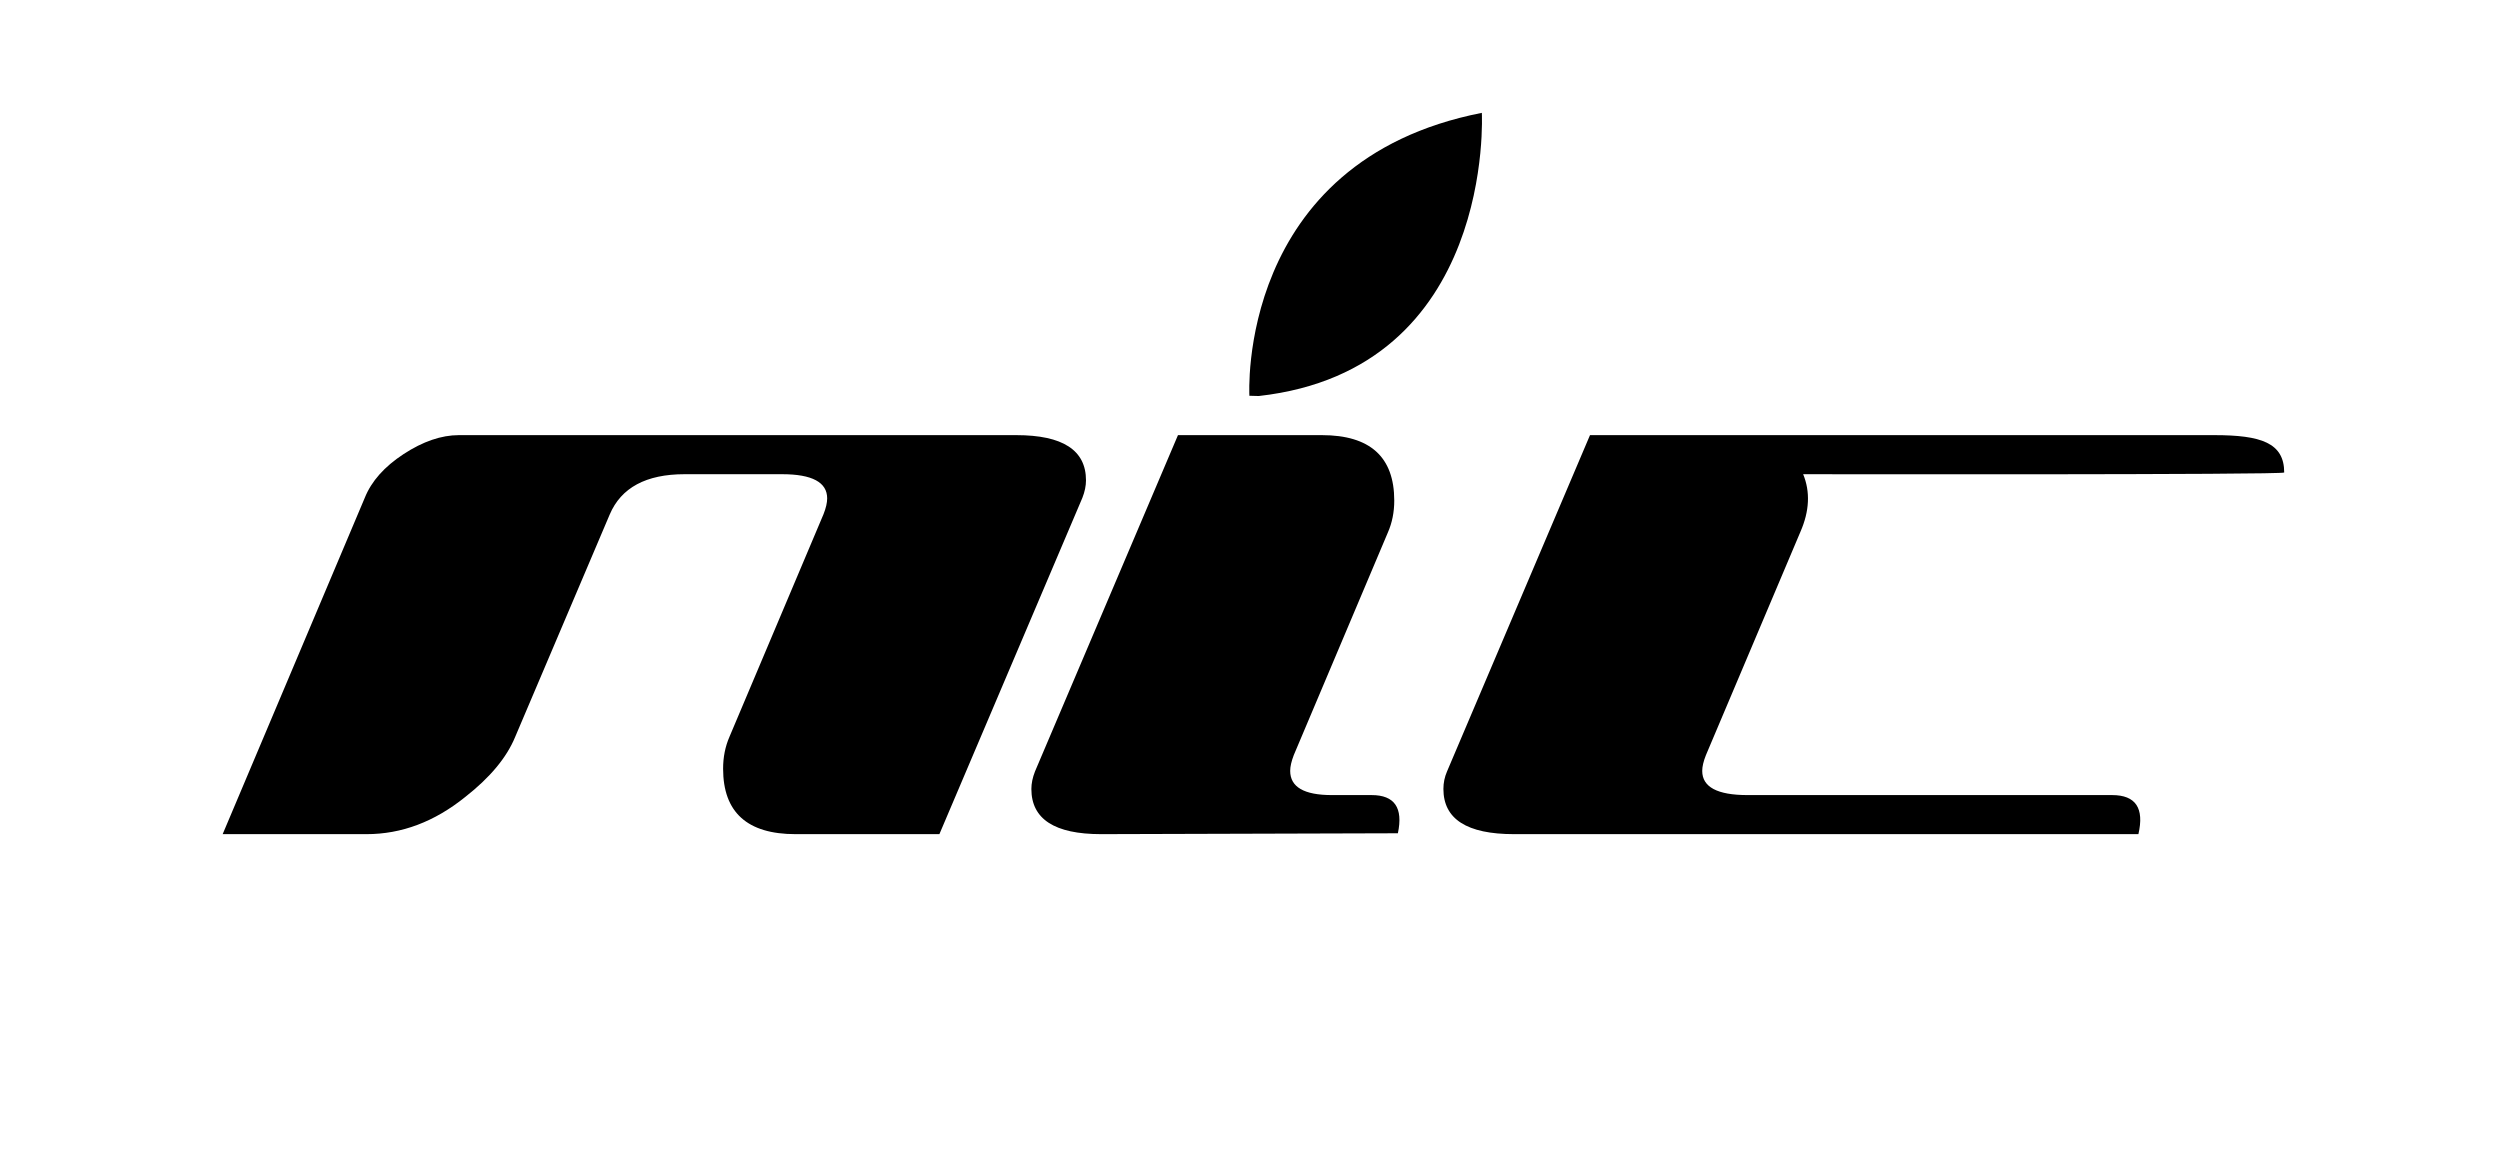
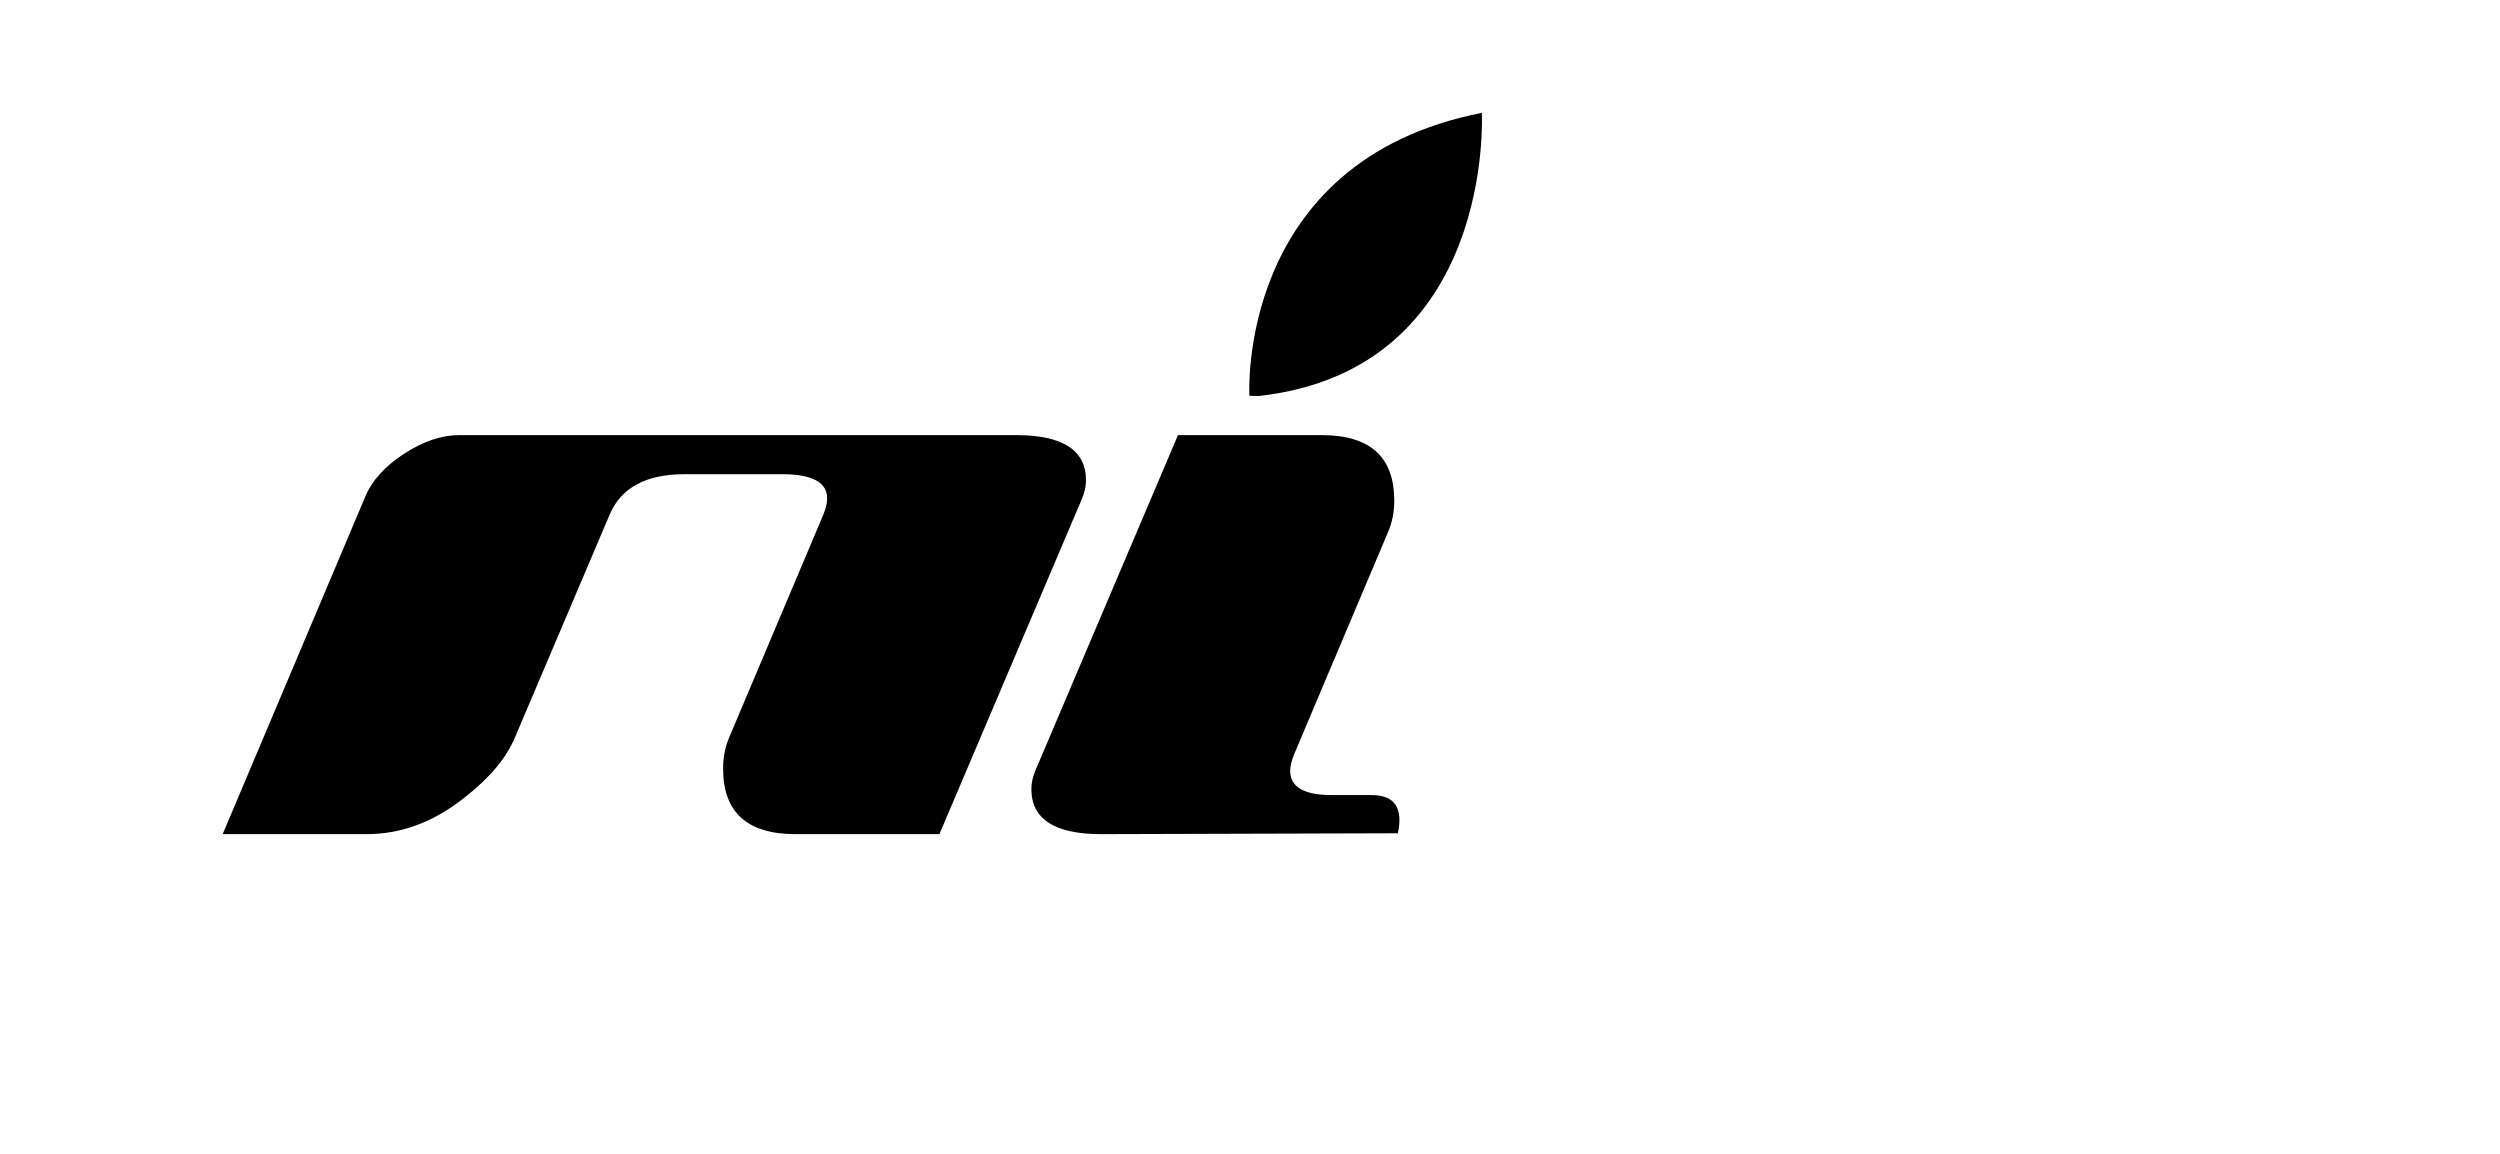
<svg xmlns="http://www.w3.org/2000/svg" width="91" height="42" viewBox="0 0 91 42" fill="none">
  <path fill-rule="evenodd" clip-rule="evenodd" d="M39.398 18.122L34.194 30.363C32.459 30.363 28.956 30.363 28.956 30.363C27.2 30.363 26.321 29.569 26.321 27.981C26.321 27.562 26.398 27.176 26.551 26.823L29.976 18.717C30.065 18.491 30.109 18.299 30.109 18.141C30.109 17.555 29.562 17.261 28.467 17.261H24.92C23.519 17.261 22.61 17.75 22.194 18.727C22.194 18.727 21.046 21.427 18.751 26.826C18.443 27.575 17.838 28.302 16.937 29.008C15.816 29.912 14.618 30.363 13.343 30.363C13.343 30.363 9.362 30.363 8.105 30.363L13.277 18.122C13.519 17.517 13.991 16.986 14.693 16.527C15.396 16.068 16.066 15.839 16.703 15.839H36.994C38.685 15.839 39.53 16.387 39.53 17.484C39.53 17.685 39.486 17.898 39.398 18.122Z" fill="black" />
-   <path fill-rule="evenodd" clip-rule="evenodd" d="M77.838 30.363H55.109C53.396 30.363 52.54 29.815 52.54 28.718C52.54 28.494 52.584 28.282 52.672 28.08L57.876 15.839H80.605C82.296 15.839 83.145 16.118 83.145 17.199C83.145 17.289 65.635 17.261 65.635 17.261C65.898 17.903 65.865 18.601 65.537 19.354L62.096 27.486C62.006 27.711 61.961 27.903 61.961 28.061C61.961 28.648 62.51 28.941 63.608 28.941H76.882C77.739 28.941 78.057 29.415 77.838 30.363Z" fill="black" />
  <path fill-rule="evenodd" clip-rule="evenodd" d="M42.878 15.839C44.613 15.839 48.116 15.839 48.116 15.839C49.872 15.839 50.751 16.633 50.751 18.221C50.751 18.64 50.674 19.026 50.52 19.379L47.094 27.485C47.007 27.711 46.963 27.902 46.963 28.06C46.963 28.647 47.468 28.941 48.478 28.941C48.632 28.941 48.873 28.941 49.203 28.941C49.532 28.941 49.774 28.941 49.927 28.941C50.762 28.941 51.08 29.404 50.883 30.331L40.078 30.363C38.388 30.363 37.542 29.815 37.542 28.718C37.542 28.517 37.586 28.304 37.674 28.08L42.878 15.839Z" fill="black" />
  <path fill-rule="evenodd" clip-rule="evenodd" d="M45.478 14.406C45.478 14.406 44.984 5.865 53.939 4.108C53.939 4.108 54.44 13.451 45.819 14.415L45.478 14.406Z" fill="black" />
</svg>